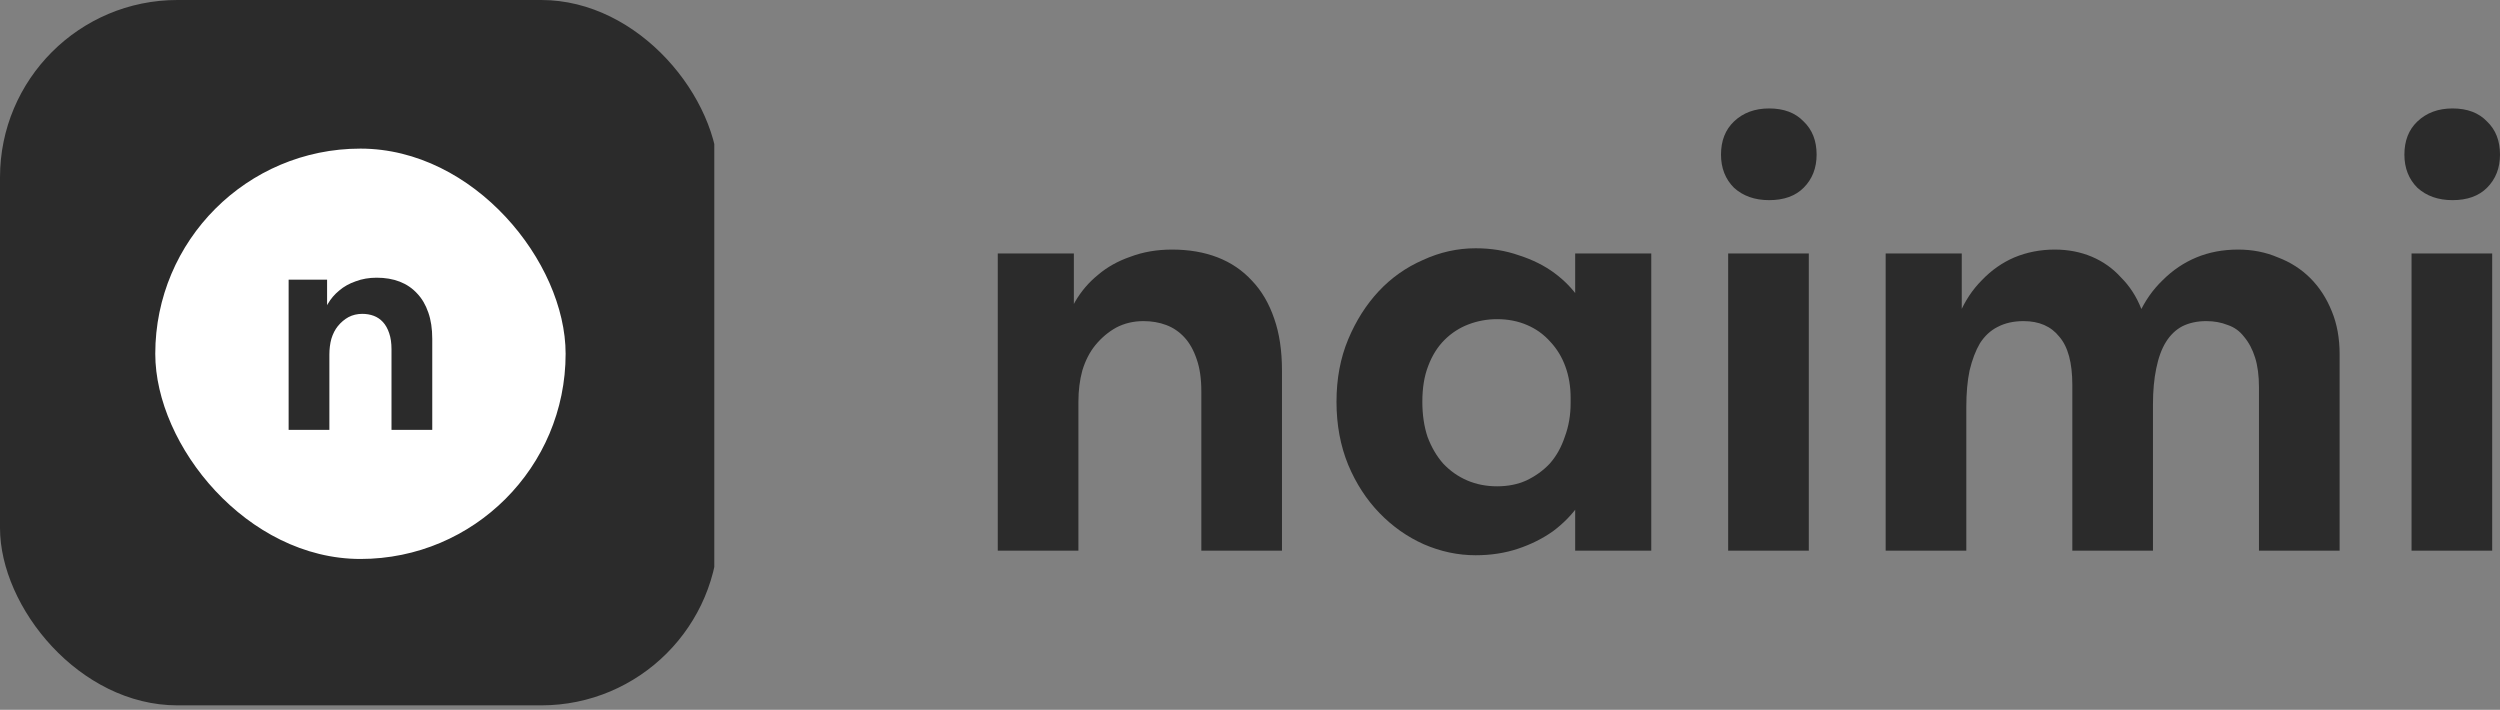
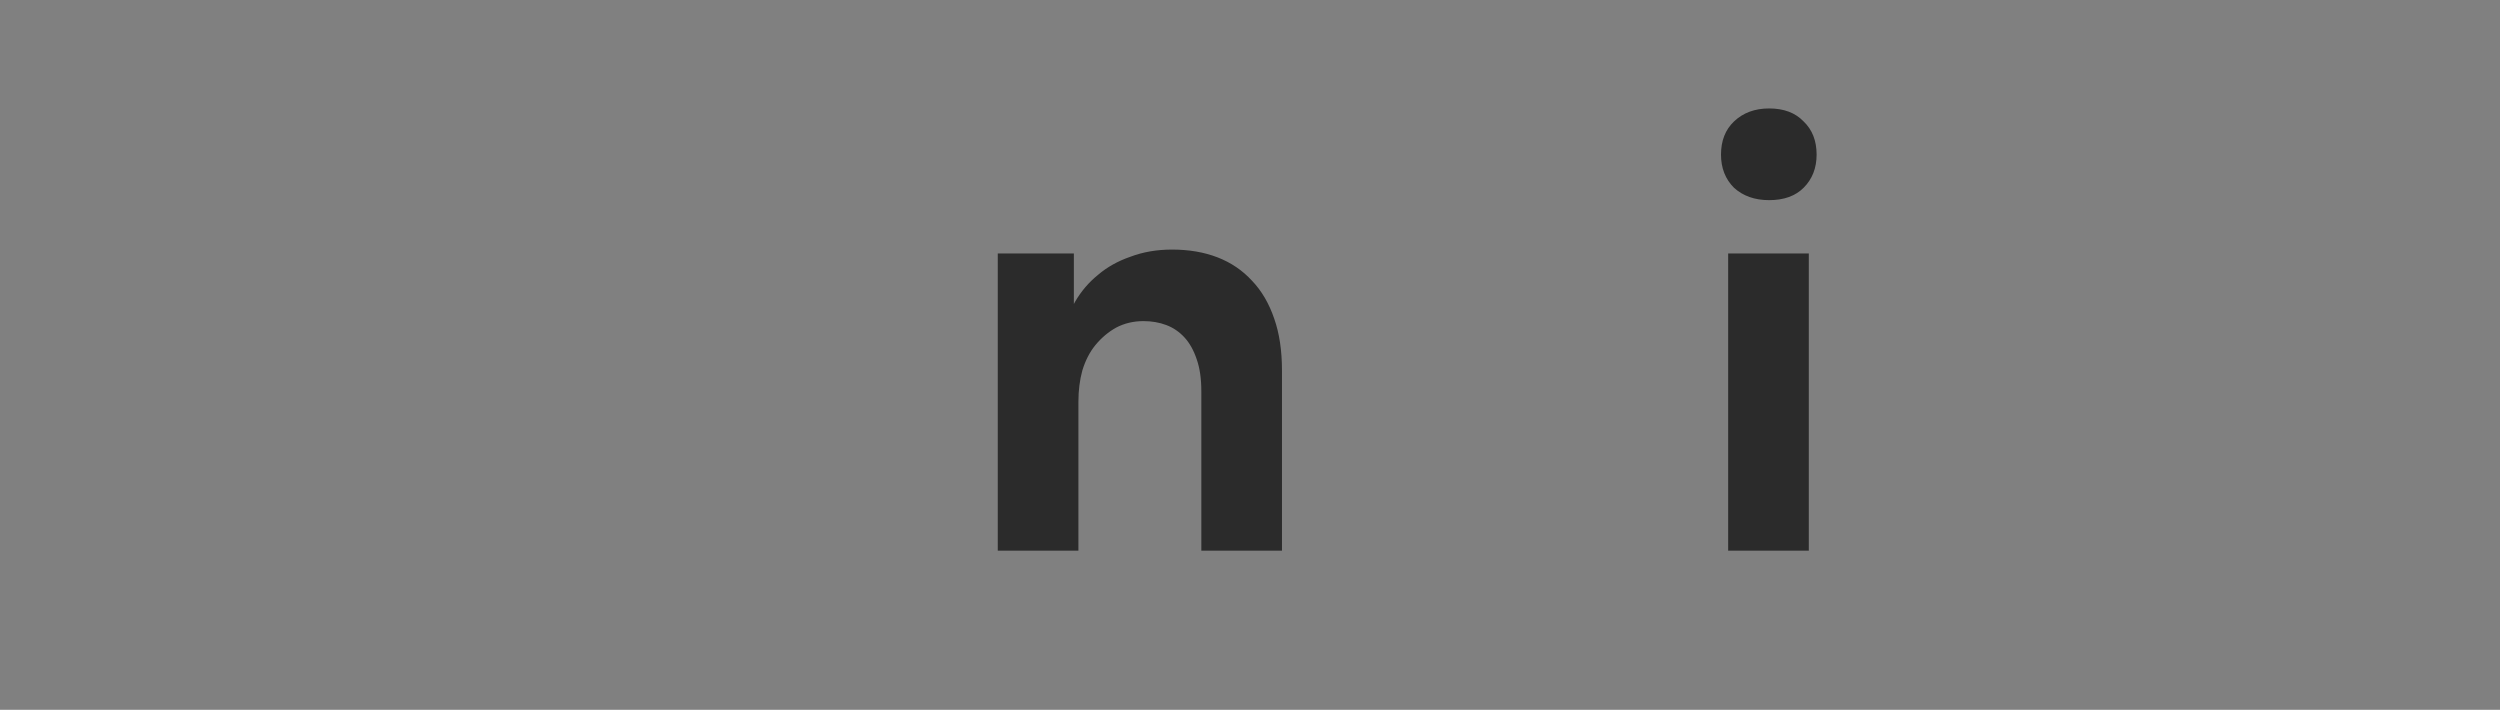
<svg xmlns="http://www.w3.org/2000/svg" width="1120" height="318" viewBox="0 0 1120 318" fill="none">
  <rect x="0" y="0" width="1120" height="318" fill="#808080" stroke="none" />
  <g clip-path="url(#clip0_18424_39103)">
    <g clip-path="url(#clip1_18424_39103)">
-       <rect width="321.962" height="316" rx="79.497" fill="#2B2B2B" />
      <rect x="69.561" y="66.578" width="183.836" height="183.836" rx="91.918" fill="white" />
      <path d="M129.307 192.582V176.239V174.03V144.582V143.551V125.294H146.534V143.551L147.564 144.582V192.582H129.307ZM175.393 156.509C175.393 153.662 175.049 151.257 174.362 149.294C173.675 147.232 172.743 145.564 171.565 144.288C170.387 143.012 169.012 142.079 167.442 141.49C165.871 140.901 164.154 140.607 162.288 140.607C160.031 140.607 157.969 141.097 156.104 142.079C154.338 143.061 152.767 144.386 151.393 146.055C150.117 147.625 149.135 149.539 148.448 151.797C147.859 153.956 147.564 156.312 147.564 158.864H144.031V143.404C144.62 140.852 145.552 138.447 146.828 136.189C148.202 133.834 149.92 131.821 151.982 130.153C154.043 128.386 156.497 127.011 159.344 126.03C162.19 124.95 165.331 124.41 168.767 124.41C172.595 124.41 176.031 124.999 179.074 126.177C182.117 127.355 184.718 129.122 186.878 131.478C189.037 133.735 190.706 136.582 191.884 140.018C193.062 143.355 193.651 147.281 193.651 151.797V153.269V192.582H175.393V156.509Z" fill="#2B2B2B" />
    </g>
-     <path d="M1080.37 246.711V113.557H1116.5V246.711H1080.37ZM1098.73 89.665C1092.32 89.665 1087.08 87.82 1083 84.13C1079.11 80.245 1077.17 75.292 1077.17 69.27C1077.17 63.054 1079.11 58.101 1083 54.41C1087.08 50.526 1092.32 48.583 1098.73 48.583C1105.33 48.583 1110.48 50.526 1114.17 54.41C1118.06 58.101 1120 63.054 1120 69.27C1120 75.292 1118.06 80.245 1114.17 84.13C1110.48 87.82 1105.33 89.665 1098.73 89.665Z" fill="#2B2B2B" />
-     <path d="M844.78 246.711V214.369V209.999V151.726V149.687V113.558H878.87V149.687L880.909 151.726V246.711H844.78ZM928.401 172.413C928.401 162.507 926.459 155.32 922.574 150.852C918.884 146.19 913.542 143.859 906.549 143.859C902.082 143.859 898.197 144.733 894.895 146.482C891.787 148.036 889.164 150.464 887.028 153.766C885.085 157.068 883.531 161.147 882.366 166.003C881.395 170.665 880.909 176.104 880.909 182.319H873.334V160.758C873.722 153.571 875.179 146.967 877.704 140.946C880.229 134.924 883.629 129.777 887.902 125.503C892.175 121.036 897.031 117.637 902.47 115.306C908.103 112.975 914.125 111.809 920.535 111.809C926.556 111.809 932.092 112.878 937.142 115.014C942.193 117.151 946.563 120.259 950.254 124.338C954.139 128.223 957.149 132.885 959.286 138.323C961.617 143.762 962.879 149.687 963.074 156.097L964.53 162.798V246.711H928.401V172.413ZM1012.02 173.578C1012.02 168.334 1011.44 163.866 1010.27 160.176C1009.11 156.485 1007.46 153.377 1005.32 150.852C1003.38 148.327 1000.95 146.579 998.037 145.608C995.124 144.442 991.919 143.859 988.422 143.859C984.343 143.859 980.75 144.636 977.642 146.19C974.728 147.744 972.3 150.075 970.358 153.183C968.415 156.291 966.959 160.273 965.987 165.129C965.016 169.791 964.53 175.132 964.53 181.154H953.75V160.758C954.139 153.571 955.595 146.967 958.12 140.946C960.84 134.924 964.433 129.777 968.901 125.503C973.369 121.036 978.419 117.637 984.052 115.306C989.685 112.975 995.901 111.809 1002.7 111.809C1009.11 111.809 1015.03 112.975 1020.47 115.306C1026.11 117.442 1030.96 120.55 1035.04 124.629C1039.12 128.708 1042.32 133.662 1044.66 139.489C1046.99 145.122 1048.15 151.532 1048.15 158.719V162.215V246.711H1012.02V173.578Z" fill="#2B2B2B" />
    <path d="M774.215 246.711V113.557H810.344V246.711H774.215ZM792.571 89.665C786.161 89.665 780.917 87.82 776.838 84.13C772.953 80.245 771.01 75.292 771.01 69.27C771.01 63.054 772.953 58.101 776.838 54.41C780.917 50.526 786.161 48.583 792.571 48.583C799.175 48.583 804.323 50.526 808.013 54.41C811.898 58.101 813.841 63.054 813.841 69.27C813.841 75.292 811.898 80.245 808.013 84.13C804.323 87.82 799.175 89.665 792.571 89.665Z" fill="#2B2B2B" />
-     <path d="M705.681 246.711V214.369L703.641 209.999V151.726L705.681 149.687V113.557H739.77V149.687V151.726V246.711H705.681ZM661.102 248.75C653.138 248.75 645.368 247.099 637.793 243.797C630.412 240.495 623.808 235.833 617.98 229.812C612.153 223.79 607.491 216.603 603.995 208.251C600.498 199.704 598.75 190.283 598.75 179.988C598.75 169.694 600.498 160.37 603.995 152.017C607.491 143.665 612.056 136.478 617.689 130.457C623.322 124.435 629.926 119.773 637.502 116.471C645.077 112.975 652.944 111.227 661.102 111.227C668.095 111.227 674.602 112.295 680.623 114.432C686.645 116.374 691.889 118.996 696.357 122.298C700.825 125.601 704.515 129.388 707.429 133.662C710.343 137.935 711.994 142.402 712.382 147.064V178.24H703.641C703.641 173.19 702.864 168.528 701.31 164.255C699.756 159.981 697.523 156.291 694.609 153.183C691.695 149.881 688.199 147.356 684.12 145.607C680.041 143.859 675.573 142.985 670.717 142.985C666.249 142.985 661.976 143.762 657.897 145.316C653.818 146.87 650.224 149.201 647.117 152.309C644.009 155.417 641.581 159.302 639.833 163.963C638.084 168.431 637.21 173.773 637.21 179.988C637.21 185.816 637.987 191.06 639.541 195.722C641.289 200.384 643.62 204.366 646.534 207.668C649.642 210.97 653.235 213.495 657.314 215.243C661.393 216.992 665.861 217.866 670.717 217.866C675.573 217.866 679.944 216.992 683.828 215.243C687.908 213.301 691.404 210.776 694.318 207.668C697.231 204.366 699.465 200.384 701.019 195.722C702.767 191.06 703.641 186.01 703.641 180.571H713.839V211.456C712.673 216.7 710.537 221.556 707.429 226.024C704.321 230.491 700.436 234.473 695.774 237.97C691.113 241.272 685.868 243.894 680.041 245.837C674.213 247.779 667.901 248.75 661.102 248.75Z" fill="#2B2B2B" />
    <path d="M447 246.711V214.369V209.999V151.726V149.687V113.558H481.09V149.687L483.129 151.726V246.711H447ZM538.197 175.327C538.197 169.694 537.517 164.935 536.157 161.05C534.798 156.971 532.952 153.669 530.621 151.143C528.29 148.618 525.571 146.773 522.463 145.608C519.355 144.442 515.956 143.859 512.265 143.859C507.798 143.859 503.719 144.831 500.028 146.773C496.532 148.715 493.424 151.338 490.705 154.64C488.179 157.748 486.237 161.535 484.877 166.003C483.712 170.276 483.129 174.938 483.129 179.988H476.136V149.395C477.302 144.345 479.147 139.586 481.672 135.118C484.392 130.457 487.791 126.475 491.87 123.173C495.949 119.676 500.805 116.957 506.438 115.014C512.071 112.878 518.287 111.809 525.085 111.809C532.661 111.809 539.459 112.975 545.481 115.306C551.502 117.637 556.65 121.133 560.923 125.795C565.197 130.262 568.499 135.895 570.83 142.694C573.16 149.298 574.326 157.068 574.326 166.003V168.917V246.711H538.197V175.327Z" fill="#2B2B2B" />
  </g>
  <defs>
    <clipPath id="clip0_18424_39103">
      <rect width="1120" height="318" fill="white" />
    </clipPath>
    <clipPath id="clip1_18424_39103">
-       <rect width="320" height="320" fill="white" />
-     </clipPath>
+       </clipPath>
  </defs>
</svg>